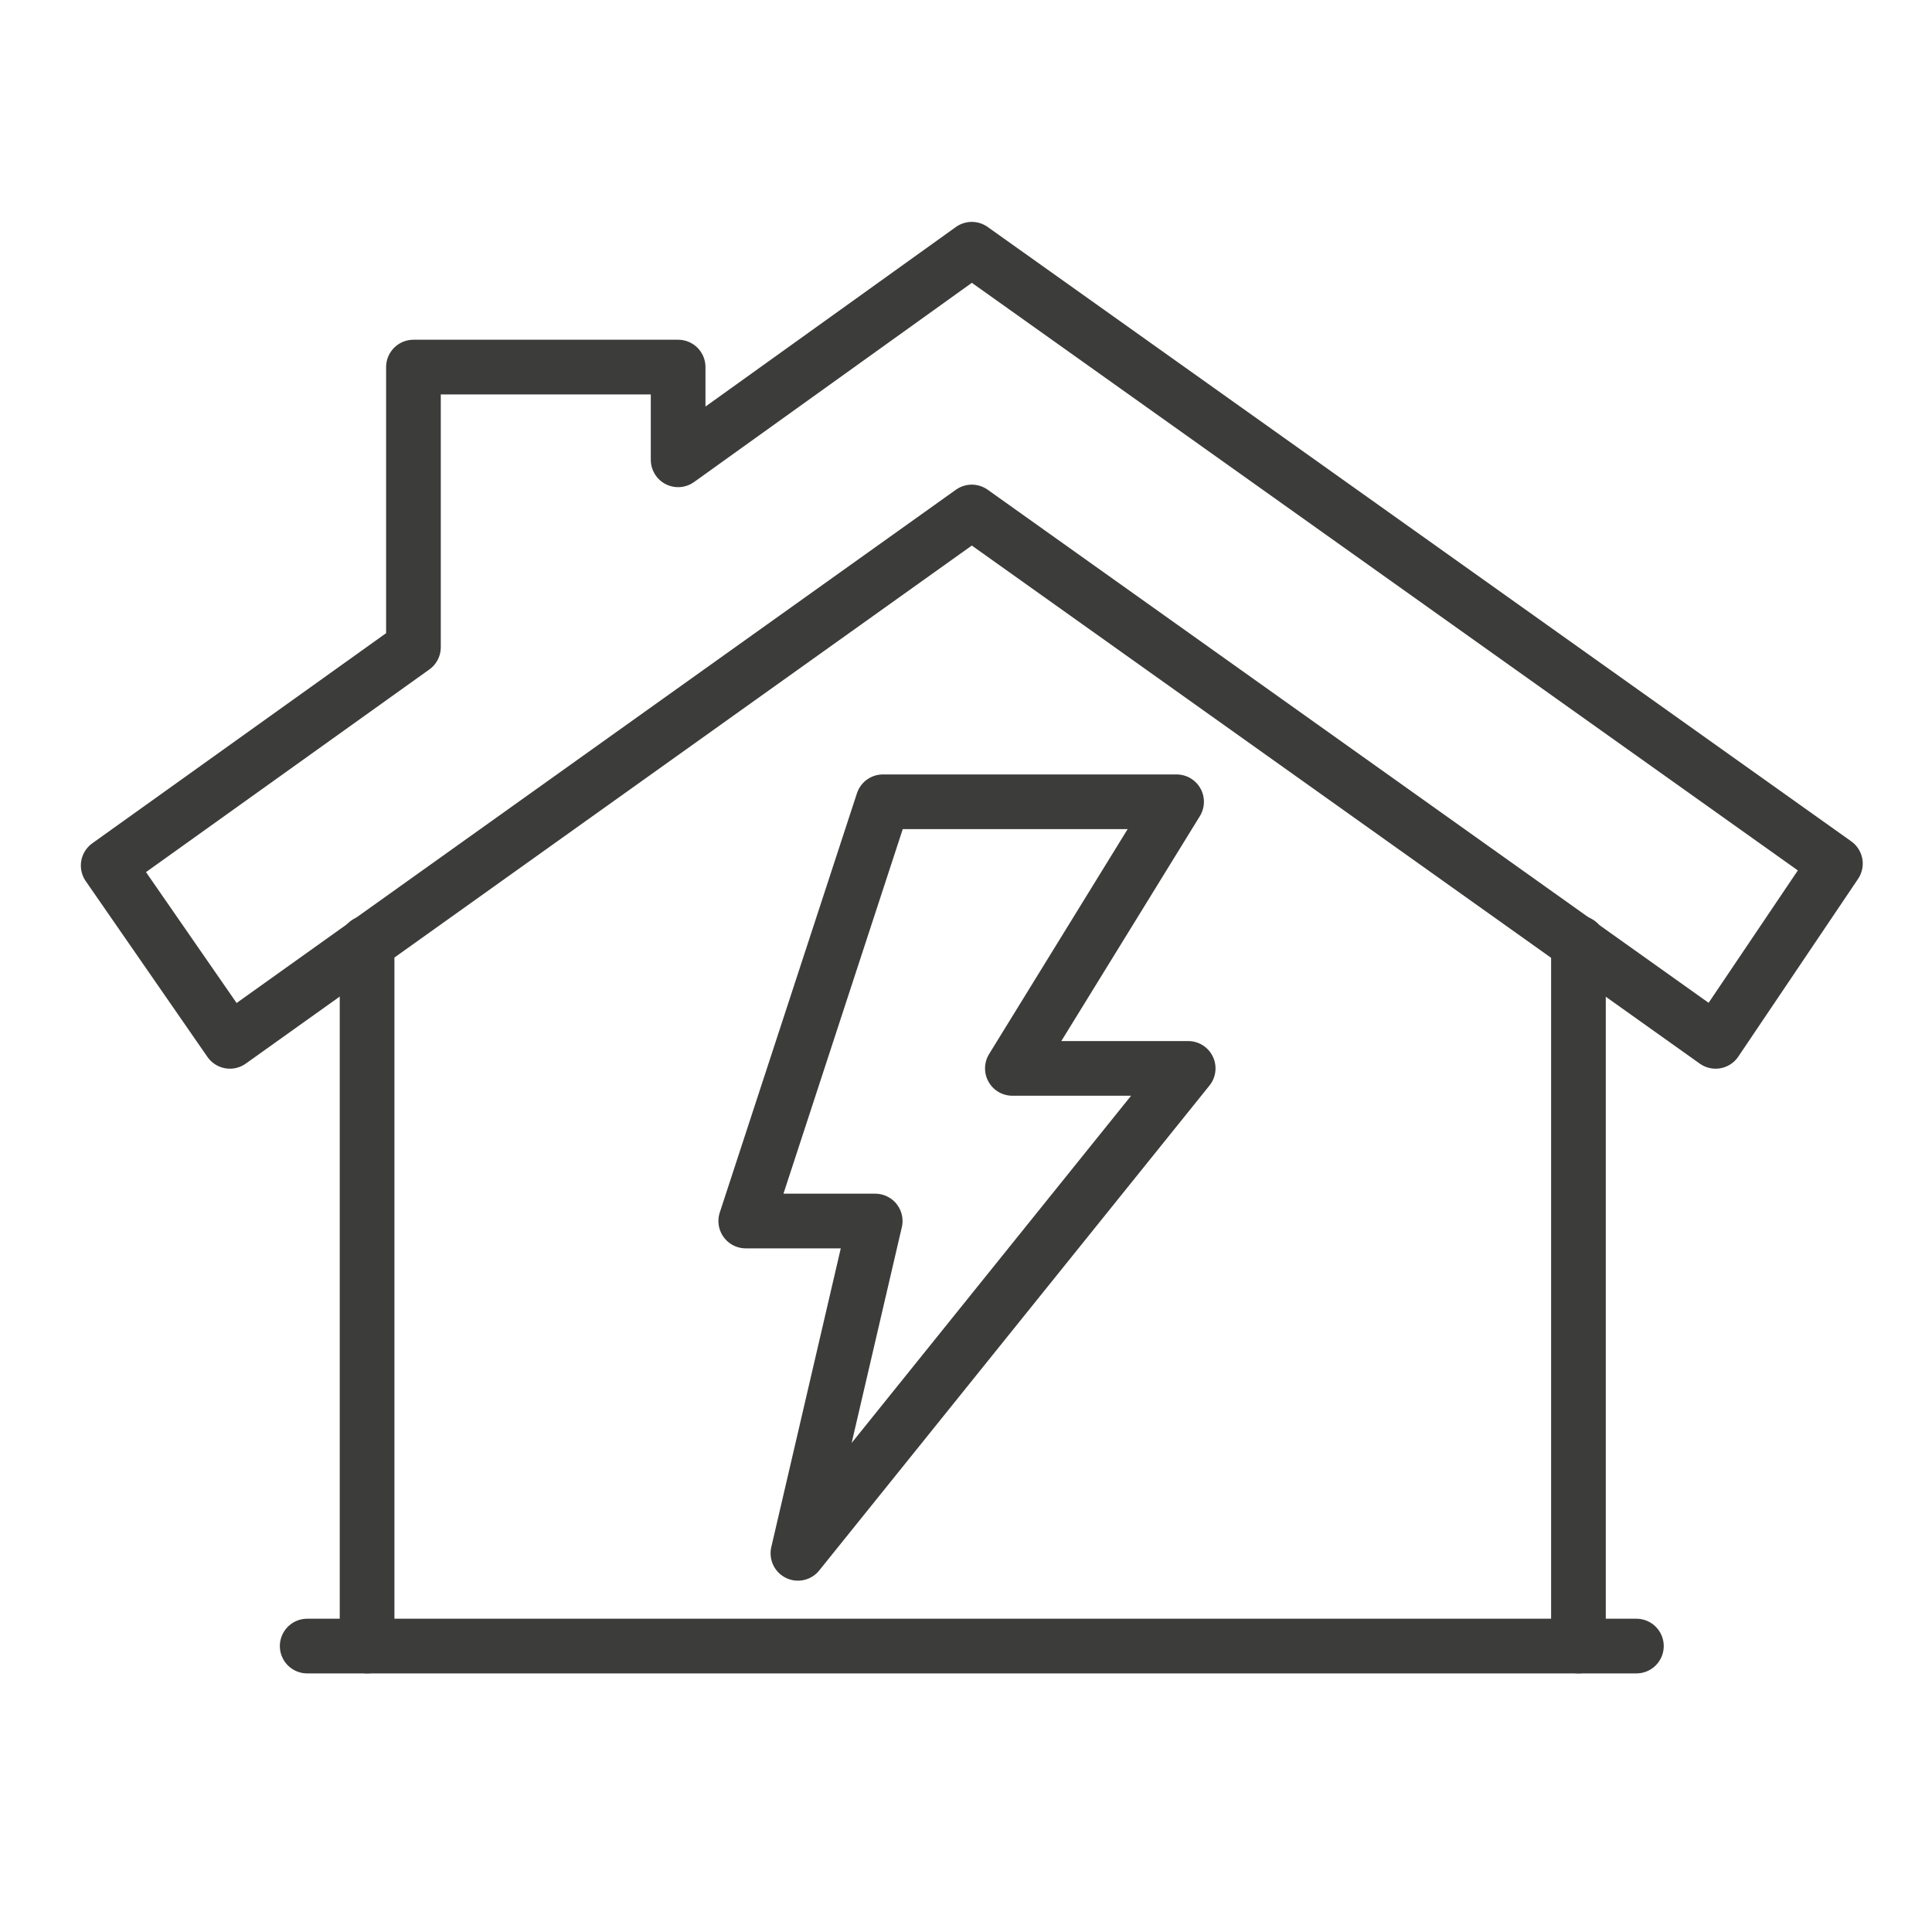
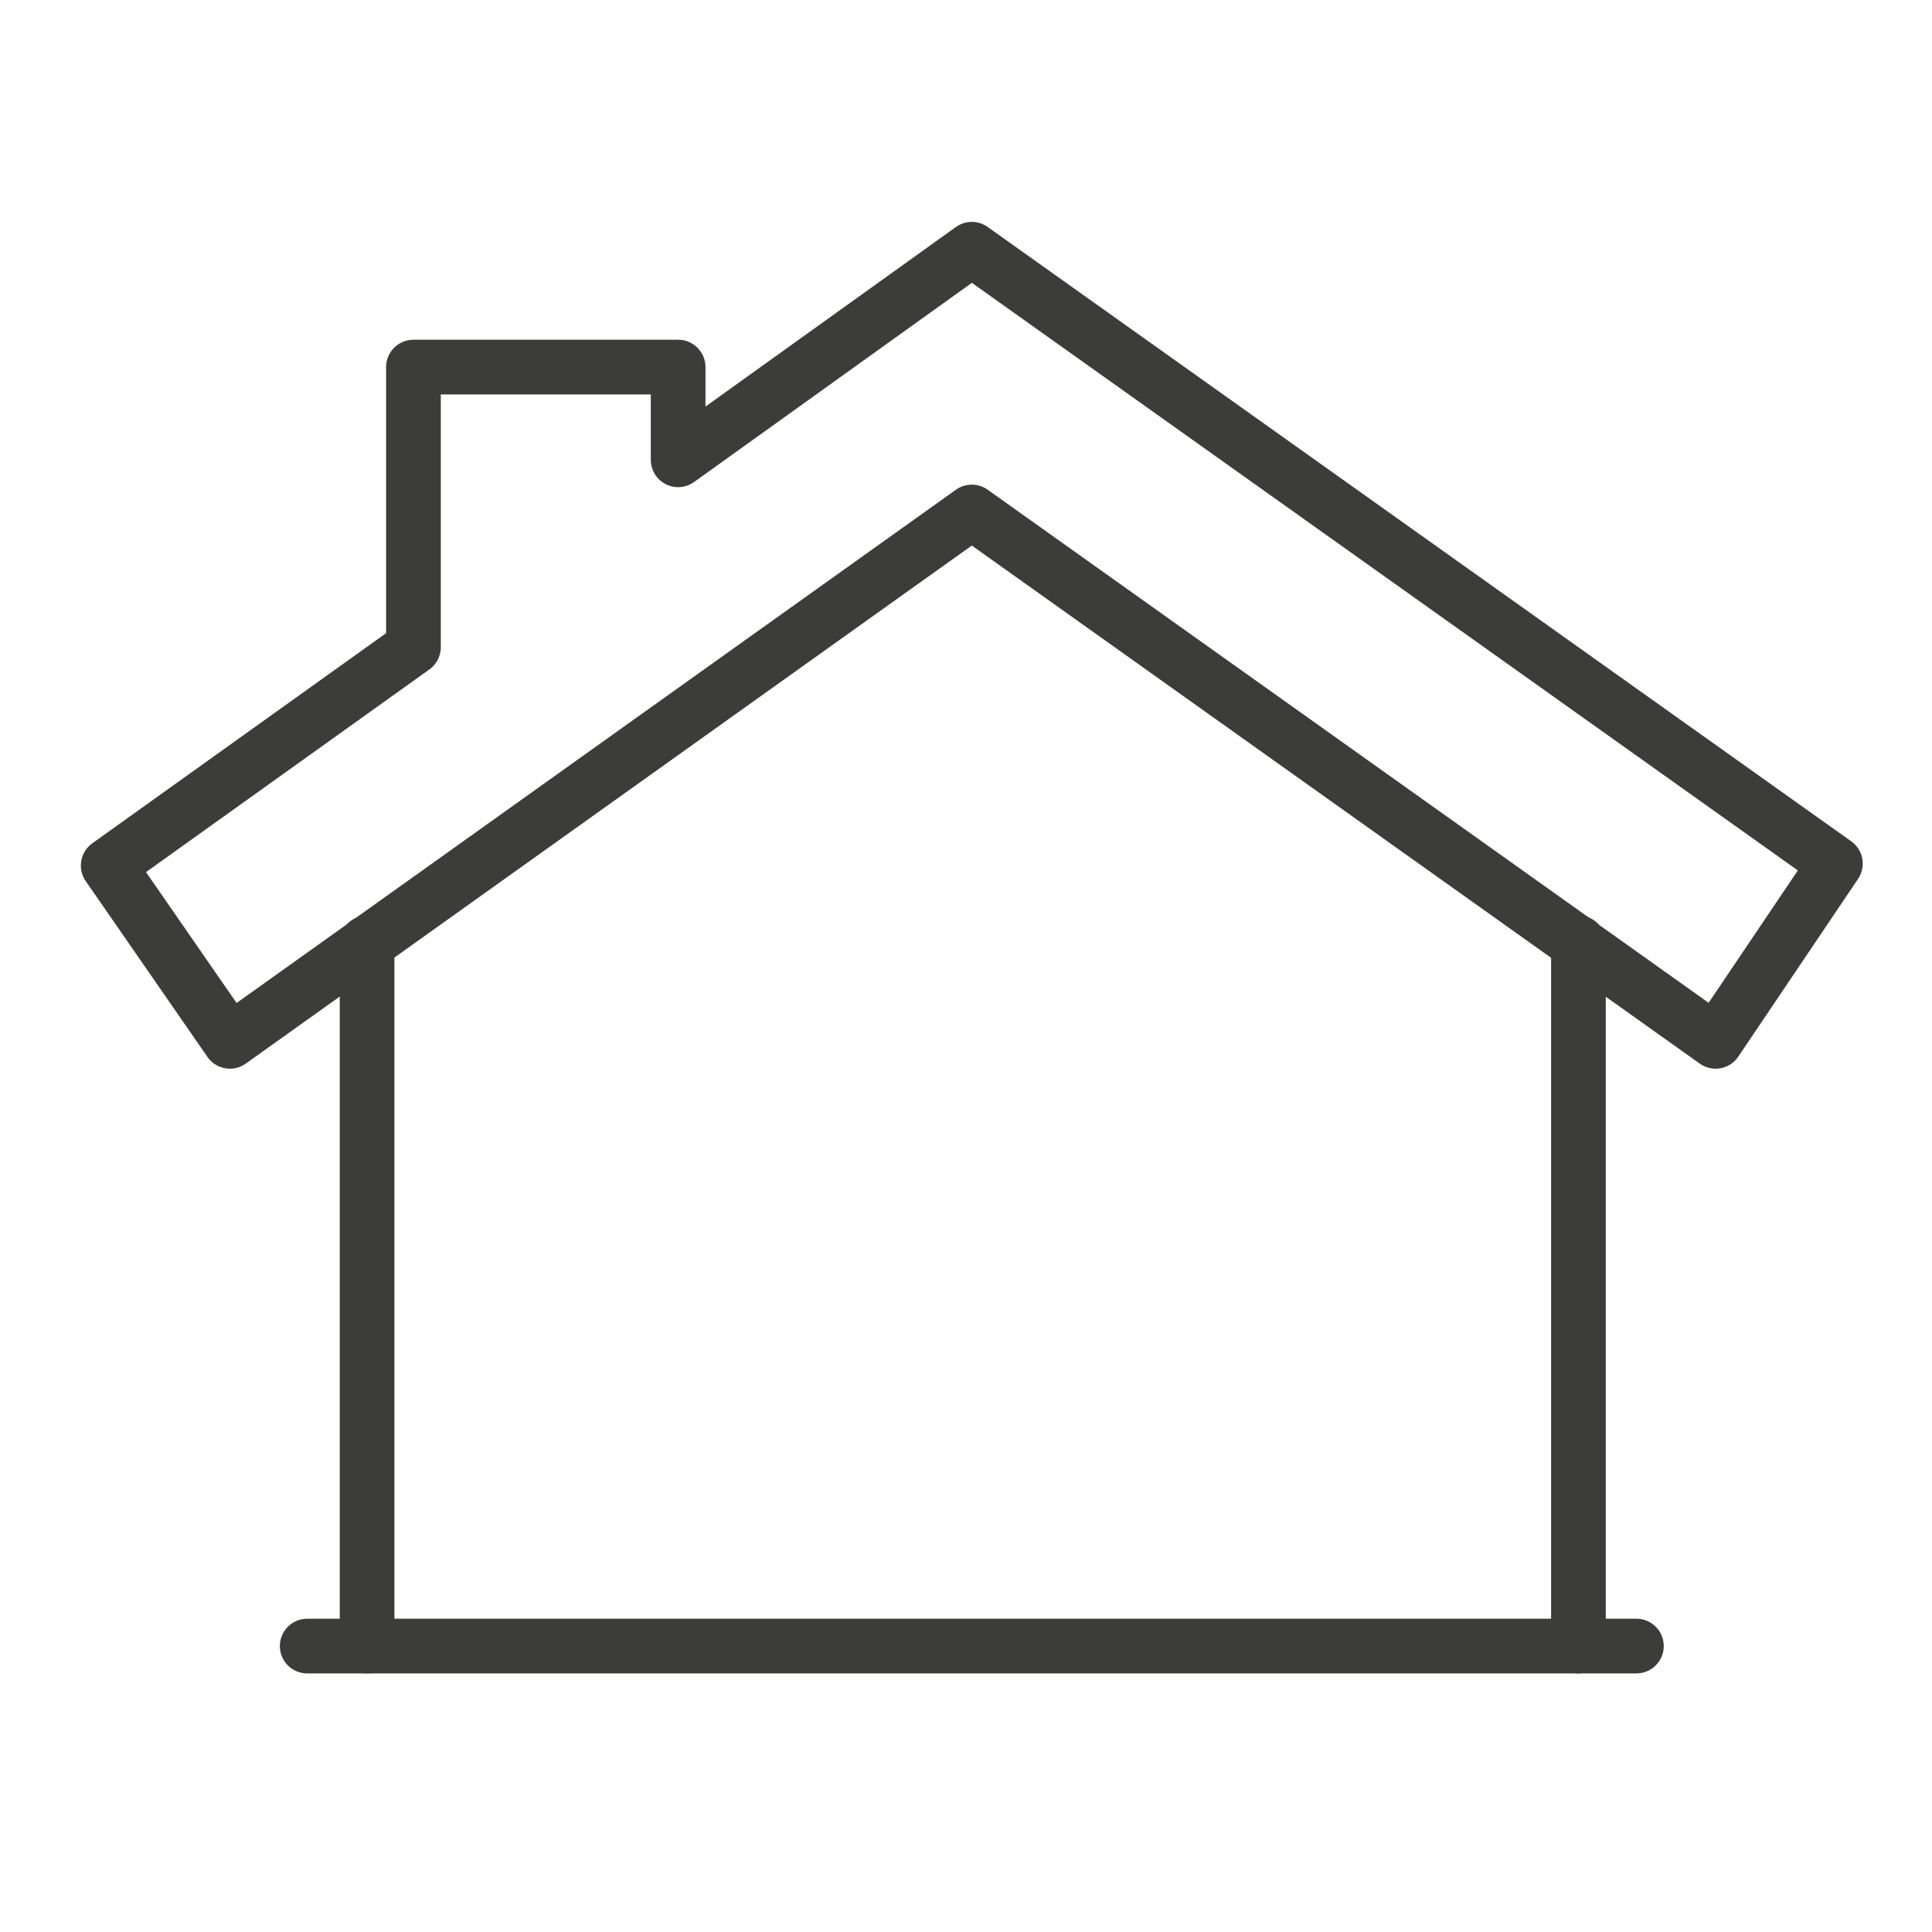
<svg xmlns="http://www.w3.org/2000/svg" version="1.1" id="Lag_1" x="0px" y="0px" viewBox="0 0 100 100" style="enable-background:new 0 0 100 100;" xml:space="preserve">
  <style type="text/css">
	.st0{fill:none;stroke:#3C3C3B;stroke-width:2.83;stroke-linecap:round;stroke-linejoin:round;}
</style>
  <g>
-     <polygon class="st0" points="61.5,55.3 52.4,55.3 60.9,41.5 45.7,41.5 38.6,63.2 45.3,63.2 41.3,80.4  " />
    <polygon class="st0" points="50.3,12.9 35.1,23.8 35.1,19 21.4,19 21.4,33.5 5.6,44.8 11.9,53.9 50.3,26.5 88.8,53.9 95,44.7  " />
    <line class="st0" x1="15.9" y1="85.2" x2="84.7" y2="85.2" />
    <line class="st0" x1="81.7" y1="85.2" x2="81.7" y2="48.8" />
    <line class="st0" x1="19" y1="48.8" x2="19" y2="85.2" />
  </g>
</svg>